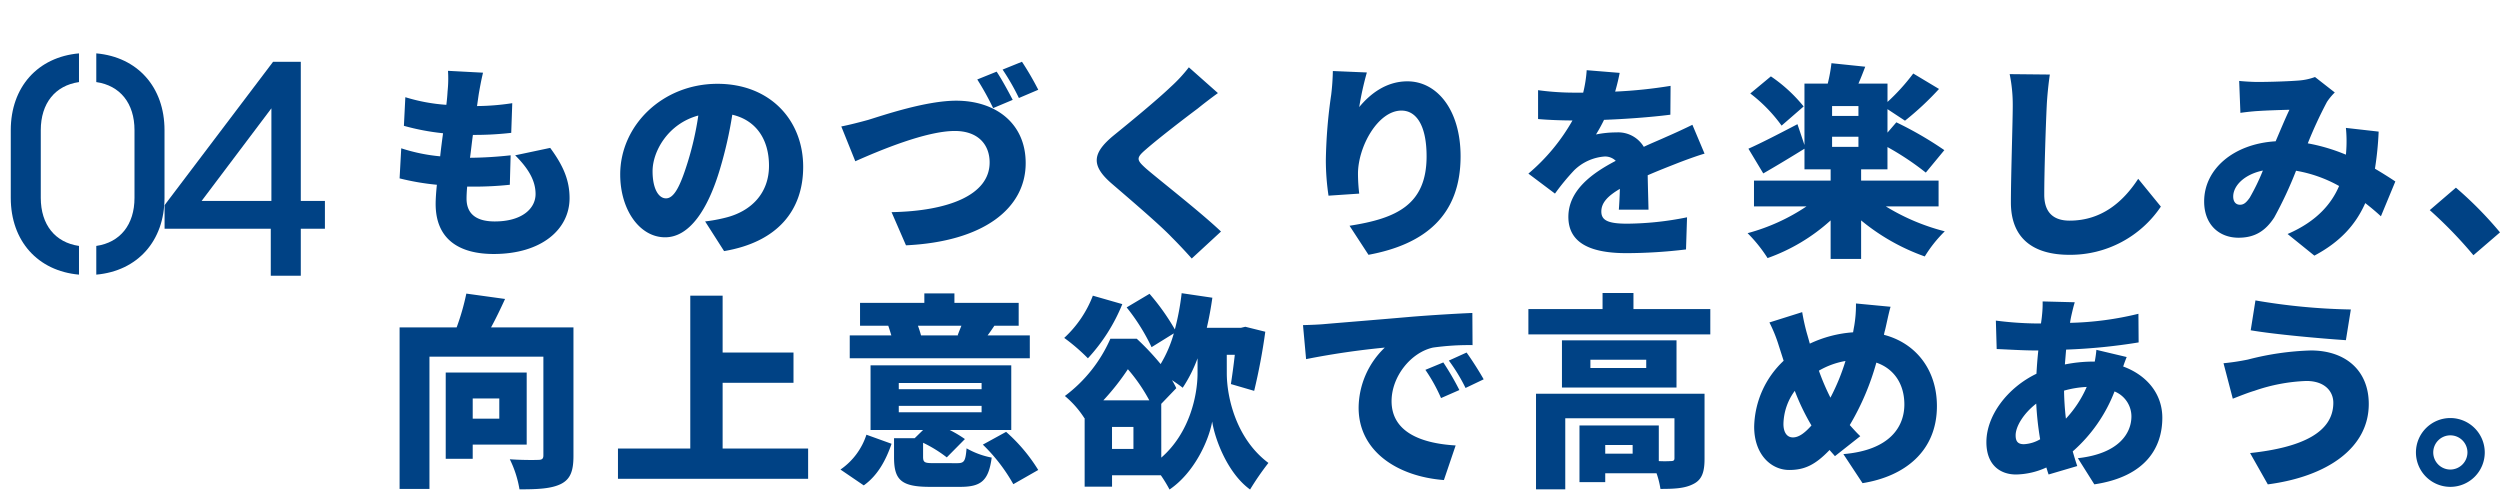
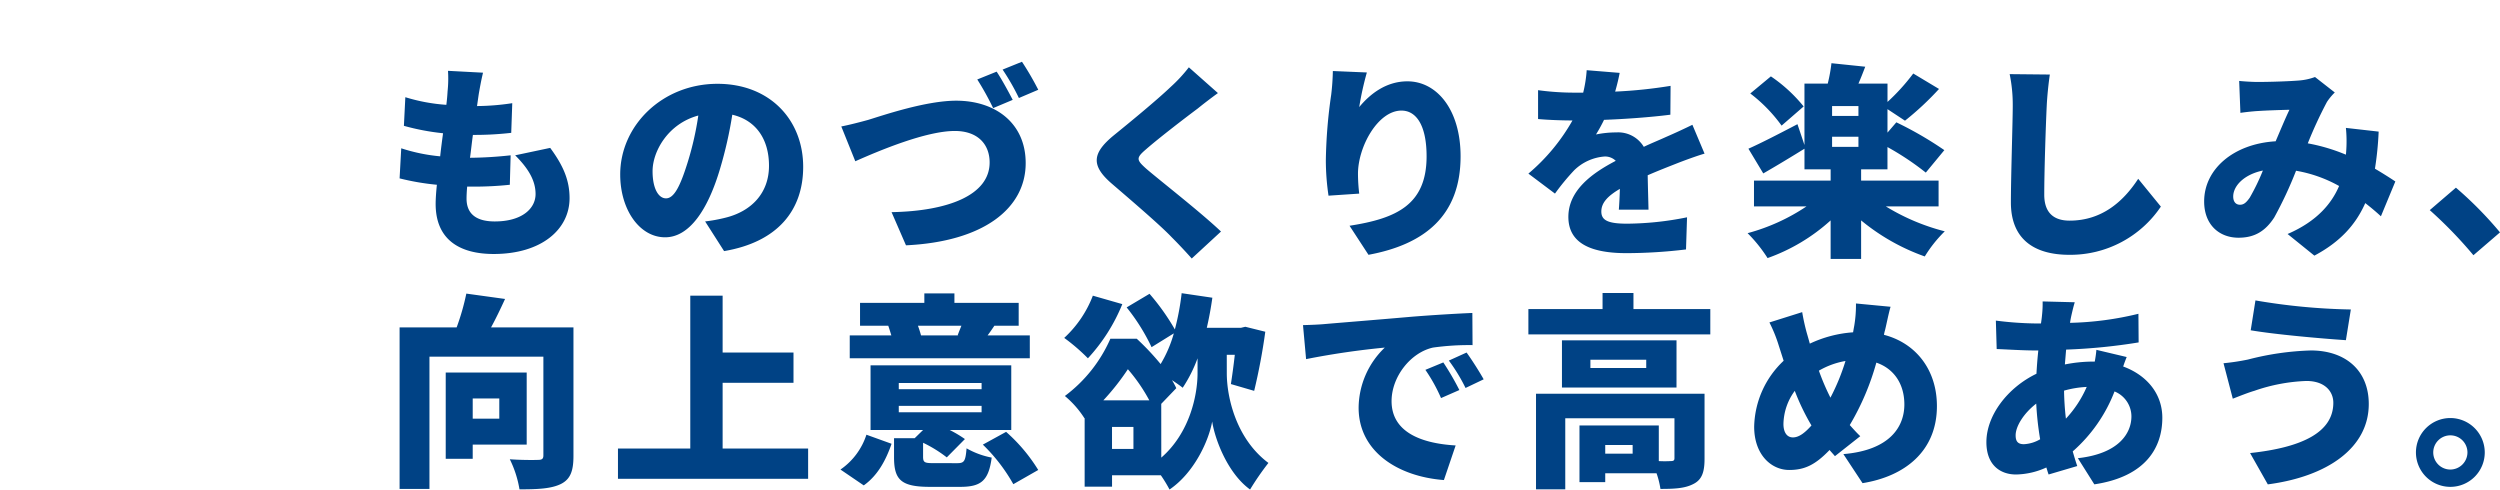
<svg xmlns="http://www.w3.org/2000/svg" width="521.782" height="102.171" viewBox="0 0 521.782 102.171">
  <defs>
    <clipPath id="clip-path">
-       <rect id="長方形_731" data-name="長方形 731" width="70" height="70" fill="none" />
-     </clipPath>
+       </clipPath>
  </defs>
  <g id="グループ_1134" data-name="グループ 1134" transform="translate(3836 321)">
    <g id="グループ_1007" data-name="グループ 1007" transform="translate(-3836 -321)">
      <g id="グループ_1001" data-name="グループ 1001" clip-path="url(#clip-path)">
        <path id="パス_2375" data-name="パス 2375" d="M19.014,63.852c-4.963-.713-7.976-4.417-7.976-10.038V39.693c0-5.621,3.014-9.324,7.976-10.038V23.663c-8.591.764-14.24,7.011-14.24,16.03V53.814c0,9.018,5.649,15.266,14.24,16.03Z" transform="translate(-2.527 -12.524)" fill="#004285" />
        <path id="パス_2376" data-name="パス 2376" d="M42.69,23.663v5.992c4.963.713,7.976,4.417,7.976,10.038V53.814c0,5.621-3.013,9.325-7.976,10.038v5.992c8.591-.764,14.24-7.012,14.24-16.03V39.693c0-9.018-5.648-15.266-14.24-16.03" transform="translate(-22.594 -12.524)" fill="#004285" />
        <path id="パス_2377" data-name="パス 2377" d="M101.4,60.686V31.658h-5.79L72.97,61.573v4.919H95.134V76.3H101.4V66.492h5.034V60.686Zm-20.694,0L95.264,41.363V60.686Z" transform="translate(-38.62 -18.755)" fill="#004285" />
      </g>
    </g>
    <path id="パス_2756" data-name="パス 2756" d="M20.812-34.83l-7.31-.387a24.741,24.741,0,0,1-.086,4.257c-.043.817-.129,1.806-.258,2.838A37.426,37.426,0,0,1,4.6-29.713l-.3,5.977a49.245,49.245,0,0,0,8.17,1.548c-.215,1.591-.43,3.225-.6,4.816a36.951,36.951,0,0,1-8.127-1.677L3.4-12.771a51.8,51.8,0,0,0,7.783,1.333c-.172,1.634-.258,3.053-.258,4,0,7.31,4.816,10.449,12.126,10.449,9.933,0,15.824-5.117,15.824-11.653,0-3.655-1.247-6.708-4.042-10.492l-7.31,1.548c2.623,2.623,4.257,5.16,4.257,8.084,0,3.01-2.8,5.719-8.514,5.719-3.827,0-5.891-1.548-5.891-4.773,0-.645.043-1.505.129-2.494h1.763a70.767,70.767,0,0,0,7.138-.387l.172-6.149a82.74,82.74,0,0,1-8.428.516H18.1c.215-1.591.387-3.225.6-4.773a67.206,67.206,0,0,0,8-.43l.215-6.192a50.387,50.387,0,0,1-7.353.6c.172-1.2.3-2.107.387-2.666C20.167-31.734,20.382-33.024,20.812-34.83ZM87.634-15.179c0-9.761-6.923-17.329-17.888-17.329-11.481,0-20.3,8.686-20.3,18.92,0,7.353,4.042,13.115,9.374,13.115,5.074,0,8.944-5.762,11.481-14.362a85.577,85.577,0,0,0,2.537-11.223C77.787-24.9,80.5-20.941,80.5-15.394c0,5.676-3.655,9.5-9.116,10.836a32.721,32.721,0,0,1-4.214.774l3.956,6.192C82.3.516,87.634-6.106,87.634-15.179Zm-31.433.9c0-4.085,3.182-9.89,9.546-11.61a63.829,63.829,0,0,1-2.193,9.675C62.006-11.223,60.716-8.6,59-8.6,57.491-8.6,56.2-10.535,56.2-14.276Zm39.388-9.331,2.924,7.267c5.117-2.279,14.792-6.321,20.769-6.321,4.816,0,7.267,2.8,7.267,6.579,0,6.794-8.643,10.148-20.468,10.363l3.01,6.923c16.254-.774,24.983-7.74,24.983-17.157,0-8.385-6.364-13.029-14.491-13.029-6.364,0-15.265,3.053-18.361,4C99.674-24.553,97.18-23.908,95.589-23.607Zm32.422-11.438-4.042,1.634a58.257,58.257,0,0,1,3.311,5.977l4.085-1.72C130.591-30.659,129.086-33.454,128.011-35.045Zm5.289-2.064-4.042,1.634a47.963,47.963,0,0,1,3.4,5.934l4.042-1.72A61.372,61.372,0,0,0,133.3-37.109Zm40.893,6.536-6.063-5.375a31.193,31.193,0,0,1-3.784,4.085c-2.881,2.752-8.428,7.31-11.868,10.1-4.558,3.741-4.816,6.321-.43,10.1C155.961-8.3,162.153-3.01,164.518-.516c1.419,1.419,2.838,2.924,4.214,4.472l6.106-5.633c-4.3-4.085-12.771-10.664-15.609-13.115-2.064-1.849-2.15-2.236-.043-4.042,2.709-2.365,8.084-6.493,10.793-8.514C171.14-28.294,172.6-29.412,174.193-30.573Zm31.089-4.3-7.1-.3a47.813,47.813,0,0,1-.344,4.945,104.067,104.067,0,0,0-1.118,13.717,50.8,50.8,0,0,0,.559,7.353l6.407-.43a36.1,36.1,0,0,1-.258-4.128c0-5.676,4.171-13.2,9.073-13.2,3.053,0,5.246,3.01,5.246,9.546,0,10.191-6.407,12.986-16.082,14.491l3.956,6.063c11.825-2.193,19.221-8.256,19.221-20.554,0-9.718-4.945-15.652-11.094-15.652-4.472,0-7.826,2.666-10.062,5.375A63.168,63.168,0,0,1,205.282-34.873Zm52.761.086-6.88-.559a27.059,27.059,0,0,1-.731,4.687h-1.677a56.607,56.607,0,0,1-7.74-.516v6.02c2.279.215,5.418.3,7.181.3a40.741,40.741,0,0,1-9.2,11.094l5.547,4.171a47.448,47.448,0,0,1,4-4.859,10.153,10.153,0,0,1,6.321-2.881,3.164,3.164,0,0,1,2.365.9c-4.773,2.494-9.89,6.063-9.89,11.7,0,5.719,5.074,7.568,12.126,7.568a105.033,105.033,0,0,0,12.427-.774l.215-6.708a64.763,64.763,0,0,1-12.513,1.333c-4.042,0-5.375-.731-5.375-2.537,0-1.72,1.161-3.139,3.87-4.73-.043,1.634-.129,3.225-.215,4.343h6.192c-.043-1.935-.129-4.816-.172-7.181,2.279-.989,4.386-1.806,6.02-2.451s4.343-1.634,5.848-2.064l-2.537-6.02c-1.849.9-3.612,1.72-5.5,2.537-1.5.688-2.924,1.247-4.644,2.064a6.219,6.219,0,0,0-5.719-3.01,20.942,20.942,0,0,0-4.257.43,32.5,32.5,0,0,0,1.677-3.053c4.558-.172,9.847-.559,13.846-1.075l.043-6.02a99.278,99.278,0,0,1-11.567,1.2C257.57-32.508,257.871-33.841,258.043-34.787Zm38.4,7.009a31.409,31.409,0,0,0-6.837-6.278l-4.3,3.569a31.705,31.705,0,0,1,6.536,6.708ZM307.88-25.8h-5.5v-2.064h5.5Zm-5.5,4.343h5.5v2.107h-5.5ZM324.607-6.923V-12.3H308.439v-2.365h5.5v-4.644a58.363,58.363,0,0,1,8,5.332l3.87-4.687a75.034,75.034,0,0,0-10.019-5.805l-1.849,2.15v-4.9l3.655,2.408a61.309,61.309,0,0,0,7.1-6.622l-5.375-3.225a42.991,42.991,0,0,1-5.375,5.934v-3.827H307.88c.473-1.075.946-2.279,1.419-3.526l-7.052-.731a33.122,33.122,0,0,1-.774,4.257h-4.859v12.814l-1.462-4.343c-3.784,1.978-7.611,3.956-10.234,5.117l3.1,5.16c2.623-1.505,5.762-3.4,8.6-5.16v4.3h5.461V-12.3h-16v5.375h10.965a41.243,41.243,0,0,1-12.3,5.59,30.331,30.331,0,0,1,4.171,5.2A39.016,39.016,0,0,0,302.075-4V4.042h6.364V-4a43.828,43.828,0,0,0,13.287,7.525A26.958,26.958,0,0,1,325.9-1.72a44.522,44.522,0,0,1-12.3-5.2Zm23.22-27.52-8.385-.086a31.74,31.74,0,0,1,.645,6.622c0,3.225-.387,14.749-.387,20.167,0,7.525,4.687,10.922,12.212,10.922A22.764,22.764,0,0,0,371-6.88l-4.73-5.8c-3.139,4.816-7.654,8.729-14.319,8.729-2.924,0-5.289-1.29-5.289-5.418,0-4.73.3-14.018.516-18.533C347.268-29.8,347.526-32.422,347.827-34.443Zm39.517,1.333.258,6.665c1.161-.172,2.838-.344,3.7-.387,1.935-.129,4.816-.215,6.536-.258-.817,1.677-1.849,4.171-2.881,6.579-8.729.516-14.921,5.762-14.921,12.556,0,4.816,3.1,7.568,7.181,7.568,3.354,0,5.59-1.376,7.439-4.214a81.826,81.826,0,0,0,4.558-9.761A27.994,27.994,0,0,1,408.2-11.18c-1.505,3.526-4.472,7.31-10.75,10.019l5.59,4.515c5.418-2.881,8.643-6.493,10.621-10.965,1.161.9,2.236,1.806,3.268,2.752l3.01-7.267c-1.161-.774-2.58-1.677-4.257-2.666a67.3,67.3,0,0,0,.774-7.74l-6.837-.774a28.478,28.478,0,0,1,.043,5.117c0,.129-.043.3-.043.473a38.052,38.052,0,0,0-7.955-2.365,88.82,88.82,0,0,1,4-8.643A11.918,11.918,0,0,1,407.3-30.7l-4.128-3.225a12.414,12.414,0,0,1-3.4.731c-2.107.172-6.063.3-8.643.3C390.182-32.9,388.548-32.981,387.344-33.11ZM386.1-8.987c0-2.193,2.236-4.6,6.192-5.418a44.179,44.179,0,0,1-2.752,5.676c-.731,1.032-1.247,1.462-2.021,1.462C386.7-7.267,386.1-7.826,386.1-8.987ZM436.235,3.268,441.782-1.5a77.776,77.776,0,0,0-9.2-9.331l-5.461,4.687A89.881,89.881,0,0,1,436.235,3.268ZM24.209,33.165v4.214H18.662V33.165ZM29.928,42.8V27.747h-16.9V45.764h5.633V42.8ZM39.689,18.33h-17.2c.989-1.806,1.978-3.87,2.924-5.934l-8.084-1.118a49.043,49.043,0,0,1-2.021,7.052H3.4V52.042H9.632V24.436H33.411v20.6c0,.731-.3.946-1.075.946-.817.043-3.741.043-5.934-.129a22.308,22.308,0,0,1,2.021,6.278c3.87,0,6.622-.129,8.643-1.118,1.978-.989,2.623-2.709,2.623-5.848ZM70.821,43.614V29.9H85.613V23.576H70.821V11.708H64.07V43.614H48.977v6.321H88.666V43.614Zm49.837-25.628c-.258.645-.559,1.376-.774,1.978l.215.043H112.23a21.152,21.152,0,0,0-.645-2.021Zm14.276,2.021h-8.815c.43-.559.9-1.247,1.419-2.021h5.074V13.213H119.2V11.235h-6.278v1.978H99.5v4.773h5.891c.215.6.43,1.333.645,2.021H97.352V24.78h37.582Zm-34.658,31.3c2.967-2.107,4.644-5.332,5.805-8.686l-5.246-1.892A14.1,14.1,0,0,1,95.417,48Zm7.31-16.6h17.286v1.333H107.586Zm0-4.773h17.286v1.29H107.586Zm7.267,16.727c-1.849,0-2.193-.129-2.193-1.333V42.41a26.937,26.937,0,0,1,4.945,3.053l3.784-3.827a24.868,24.868,0,0,0-3.182-1.892h12.857v-13.5H101.695v13.5H112.66l-1.763,1.72h-4.3V45.42c0,4.687,1.419,6.192,7.482,6.192H120.4c4.343,0,5.934-1.247,6.579-6.106a16.968,16.968,0,0,1-5.246-1.935c-.215,2.666-.473,3.1-1.935,3.1ZM125.13,42.8a35.851,35.851,0,0,1,6.364,8.256l5.2-2.967a35.115,35.115,0,0,0-6.708-7.955Zm22.962-31.089a23.242,23.242,0,0,1-5.977,8.815,39.56,39.56,0,0,1,4.945,4.257,37.2,37.2,0,0,0,7.181-11.309Zm14.276,22.575,3.139-3.268a15.977,15.977,0,0,0-.9-1.677c.9.6,1.72,1.161,2.236,1.591a29.281,29.281,0,0,0,3.1-6.149v3.1c0,4.6-1.634,12.47-7.568,17.63ZM156.563,43.7h-4.472V39.1h4.472Zm-6.278-10.148a49.44,49.44,0,0,0,5.117-6.493,35.683,35.683,0,0,1,4.472,6.493Zm25.757-9.5h1.677c-.258,2.279-.559,4.472-.817,6.106l4.859,1.419a125.322,125.322,0,0,0,2.322-12.341L179.912,18.2l-.9.215h-7.138c.473-2.021.86-4.128,1.161-6.278l-6.407-.946a53.505,53.505,0,0,1-1.419,7.568,46.669,46.669,0,0,0-5.289-7.439l-4.773,2.838a41.328,41.328,0,0,1,5.2,8.3l4.644-2.881a25.9,25.9,0,0,1-2.752,6.407,53.457,53.457,0,0,0-4.988-5.289h-5.5a29.845,29.845,0,0,1-9.5,11.954,20.07,20.07,0,0,1,4.085,4.644l.043-.043V51.569h5.719V49.2h10.191a29.049,29.049,0,0,1,1.806,2.967c5.2-3.526,8.213-10.277,8.9-14.19.6,3.827,3.268,10.836,7.912,14.19a57.46,57.46,0,0,1,3.827-5.547c-6.794-5.074-8.686-13.8-8.686-18.705Zm15.91-6.192.645,7.095a165.187,165.187,0,0,1,16.426-2.408A17.55,17.55,0,0,0,203.562,35.1c0,9.159,8.213,14.362,17.8,15.093l2.451-7.224c-7.439-.43-13.373-2.924-13.373-9.245,0-5.117,4-10.148,8.643-11.18a54.232,54.232,0,0,1,8.256-.516L227.3,15.32c-3.139.129-8.213.43-12.513.774-7.869.688-14.362,1.2-18.4,1.548C195.564,17.728,193.672,17.814,191.952,17.857Zm29.283,7.783-3.741,1.548a34.544,34.544,0,0,1,3.268,5.891l3.827-1.677A56.987,56.987,0,0,0,221.235,25.64Zm4.859-2.064-3.7,1.677a36.011,36.011,0,0,1,3.483,5.719l3.784-1.806C228.8,27.618,227.212,25.124,226.094,23.576Zm34.658,21.113h-5.719V42.883h5.719Zm15.007-12.513H240.585V52.128h6.106V37.293h22.79v8.342c0,.473-.215.6-.774.6a23.094,23.094,0,0,1-2.494,0V38.8H249.658V50.623h5.375V48.774H265.74a18.124,18.124,0,0,1,.817,3.268c2.838,0,5.074-.086,6.88-1.032,1.806-.9,2.322-2.537,2.322-5.246ZM263.59,26.8H251.937v-1.72H263.59Zm6.321-5.762H246v9.847h23.908ZM260.924,14.5V11.149h-6.45V14.5h-15.48v5.289h37.969V14.5Zm53.664-.473-7.224-.688a25.916,25.916,0,0,1-.344,4.558c-.086.473-.172.946-.258,1.462a25.141,25.141,0,0,0-9.03,2.365c-.215-.774-.43-1.548-.645-2.279a43.4,43.4,0,0,1-.946-4.3L289.3,17.3a30.066,30.066,0,0,1,1.935,4.773l1.032,3.225a19.427,19.427,0,0,0-6.149,13.76c0,5.848,3.569,9.03,7.31,9.03,3.182,0,5.418-1.032,8.428-4.171.344.43.731.817,1.118,1.29l5.289-4.171c-.731-.688-1.462-1.505-2.193-2.322a53.333,53.333,0,0,0,5.547-13.029c3.655,1.247,5.848,4.429,5.848,8.729,0,4.644-3.01,9.546-12.728,10.363l4,6.063c8.815-1.419,15.523-6.665,15.523-16.082,0-7.611-4.429-13.158-11.051-14.878a7.484,7.484,0,0,1,.215-.946C313.728,17.728,314.2,15.277,314.588,14.03ZM292.228,38.5a12.005,12.005,0,0,1,2.365-6.923,47.214,47.214,0,0,0,3.483,7.224c-1.376,1.548-2.623,2.494-3.87,2.494C292.916,41.292,292.228,40.174,292.228,38.5Zm7.4-11.137a16.662,16.662,0,0,1,5.547-2.021,44.035,44.035,0,0,1-3.139,7.654A48.121,48.121,0,0,1,299.624,27.36ZM353.03,13.084l-6.708-.172a21.542,21.542,0,0,1-.129,2.881c-.043.559-.129,1.118-.215,1.72h-1.032a71.886,71.886,0,0,1-8.385-.6l.172,5.934c2.15.086,5.5.3,8,.3h.688c-.172,1.591-.3,3.225-.387,4.859-6.063,2.924-10.449,8.729-10.449,14.276,0,4.773,2.881,6.751,6.192,6.751A15.826,15.826,0,0,0,347.1,47.57c.172.516.3,1.032.473,1.462l5.977-1.763c-.344-.989-.645-2.021-.946-3.053A31.918,31.918,0,0,0,361.329,31.7a5.634,5.634,0,0,1,3.526,5.2c0,3.483-2.58,7.783-11.18,8.729l3.44,5.461c10.879-1.634,14.19-7.826,14.19-13.889,0-5.117-3.354-8.944-8.17-10.707.258-.774.559-1.548.731-1.978l-6.321-1.5a23.566,23.566,0,0,1-.344,2.451h-.258a30.3,30.3,0,0,0-5.977.6l.258-3.1a119.972,119.972,0,0,0,15.136-1.5l-.043-5.977a65.951,65.951,0,0,1-14.276,1.892c.086-.6.215-1.247.344-1.806C352.557,14.847,352.729,14.073,353.03,13.084ZM340.689,40.862c0-1.849,1.634-4.558,4.3-6.622a63.49,63.49,0,0,0,.817,7.439,7.392,7.392,0,0,1-3.4,1.032C341.119,42.711,340.689,42.066,340.689,40.862Zm10.105-9.331a20.891,20.891,0,0,1,4.73-.774,23.274,23.274,0,0,1-4.343,6.622A57.972,57.972,0,0,1,350.794,31.531Zm56.2,2.537c0,6.192-6.579,9.331-17.372,10.492l3.7,6.536c12.427-1.634,21.07-7.611,21.07-16.77,0-7.052-4.9-11.18-12.083-11.18a58.5,58.5,0,0,0-13.115,1.892,47.172,47.172,0,0,1-5.117.774l1.935,7.4c1.333-.516,3.268-1.29,4.472-1.634a36.99,36.99,0,0,1,10.879-2.064C405.189,29.51,406.995,31.66,406.995,34.068ZM390.741,12.7l-.989,6.235c4.988.86,14.706,1.72,19.866,2.064l1.032-6.407A129.638,129.638,0,0,1,390.741,12.7ZM431.419,37.25a7.181,7.181,0,1,0,7.181,7.181A7.194,7.194,0,0,0,431.419,37.25Zm0,10.75a3.569,3.569,0,1,1,3.569-3.569A3.588,3.588,0,0,1,431.419,48Z" transform="translate(-3756 -271)" fill="#004285" />
  </g>
</svg>